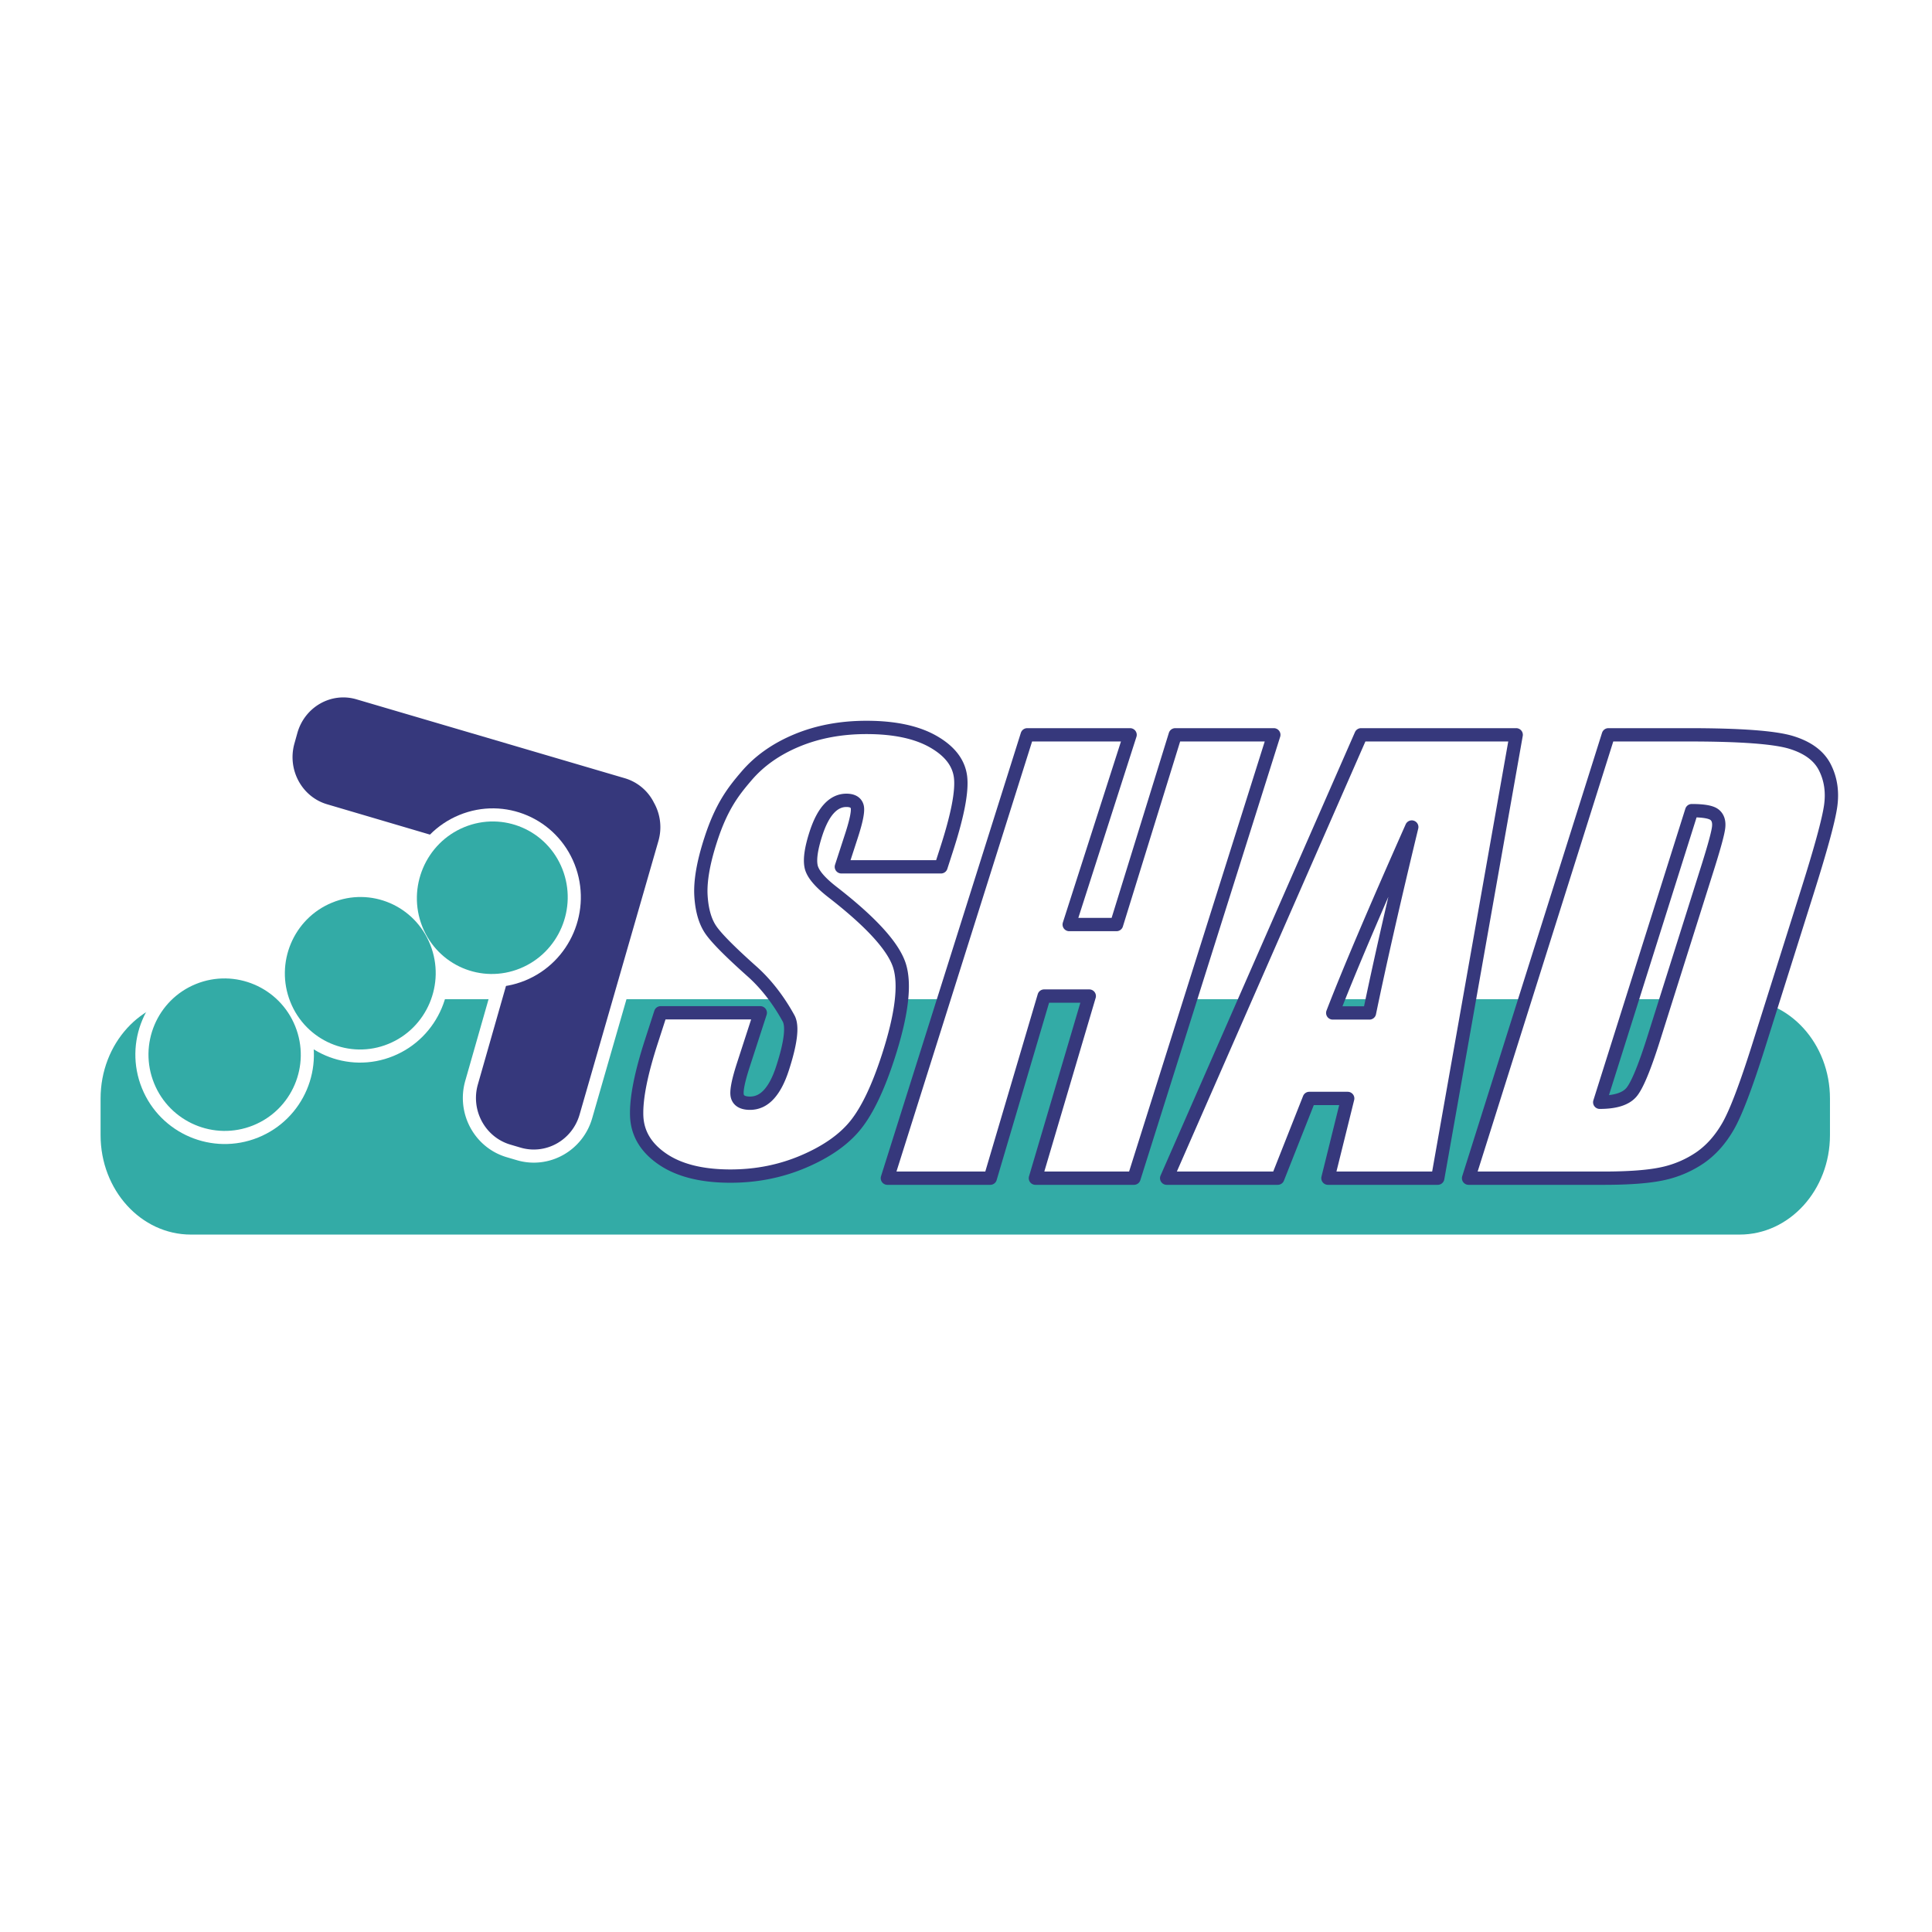
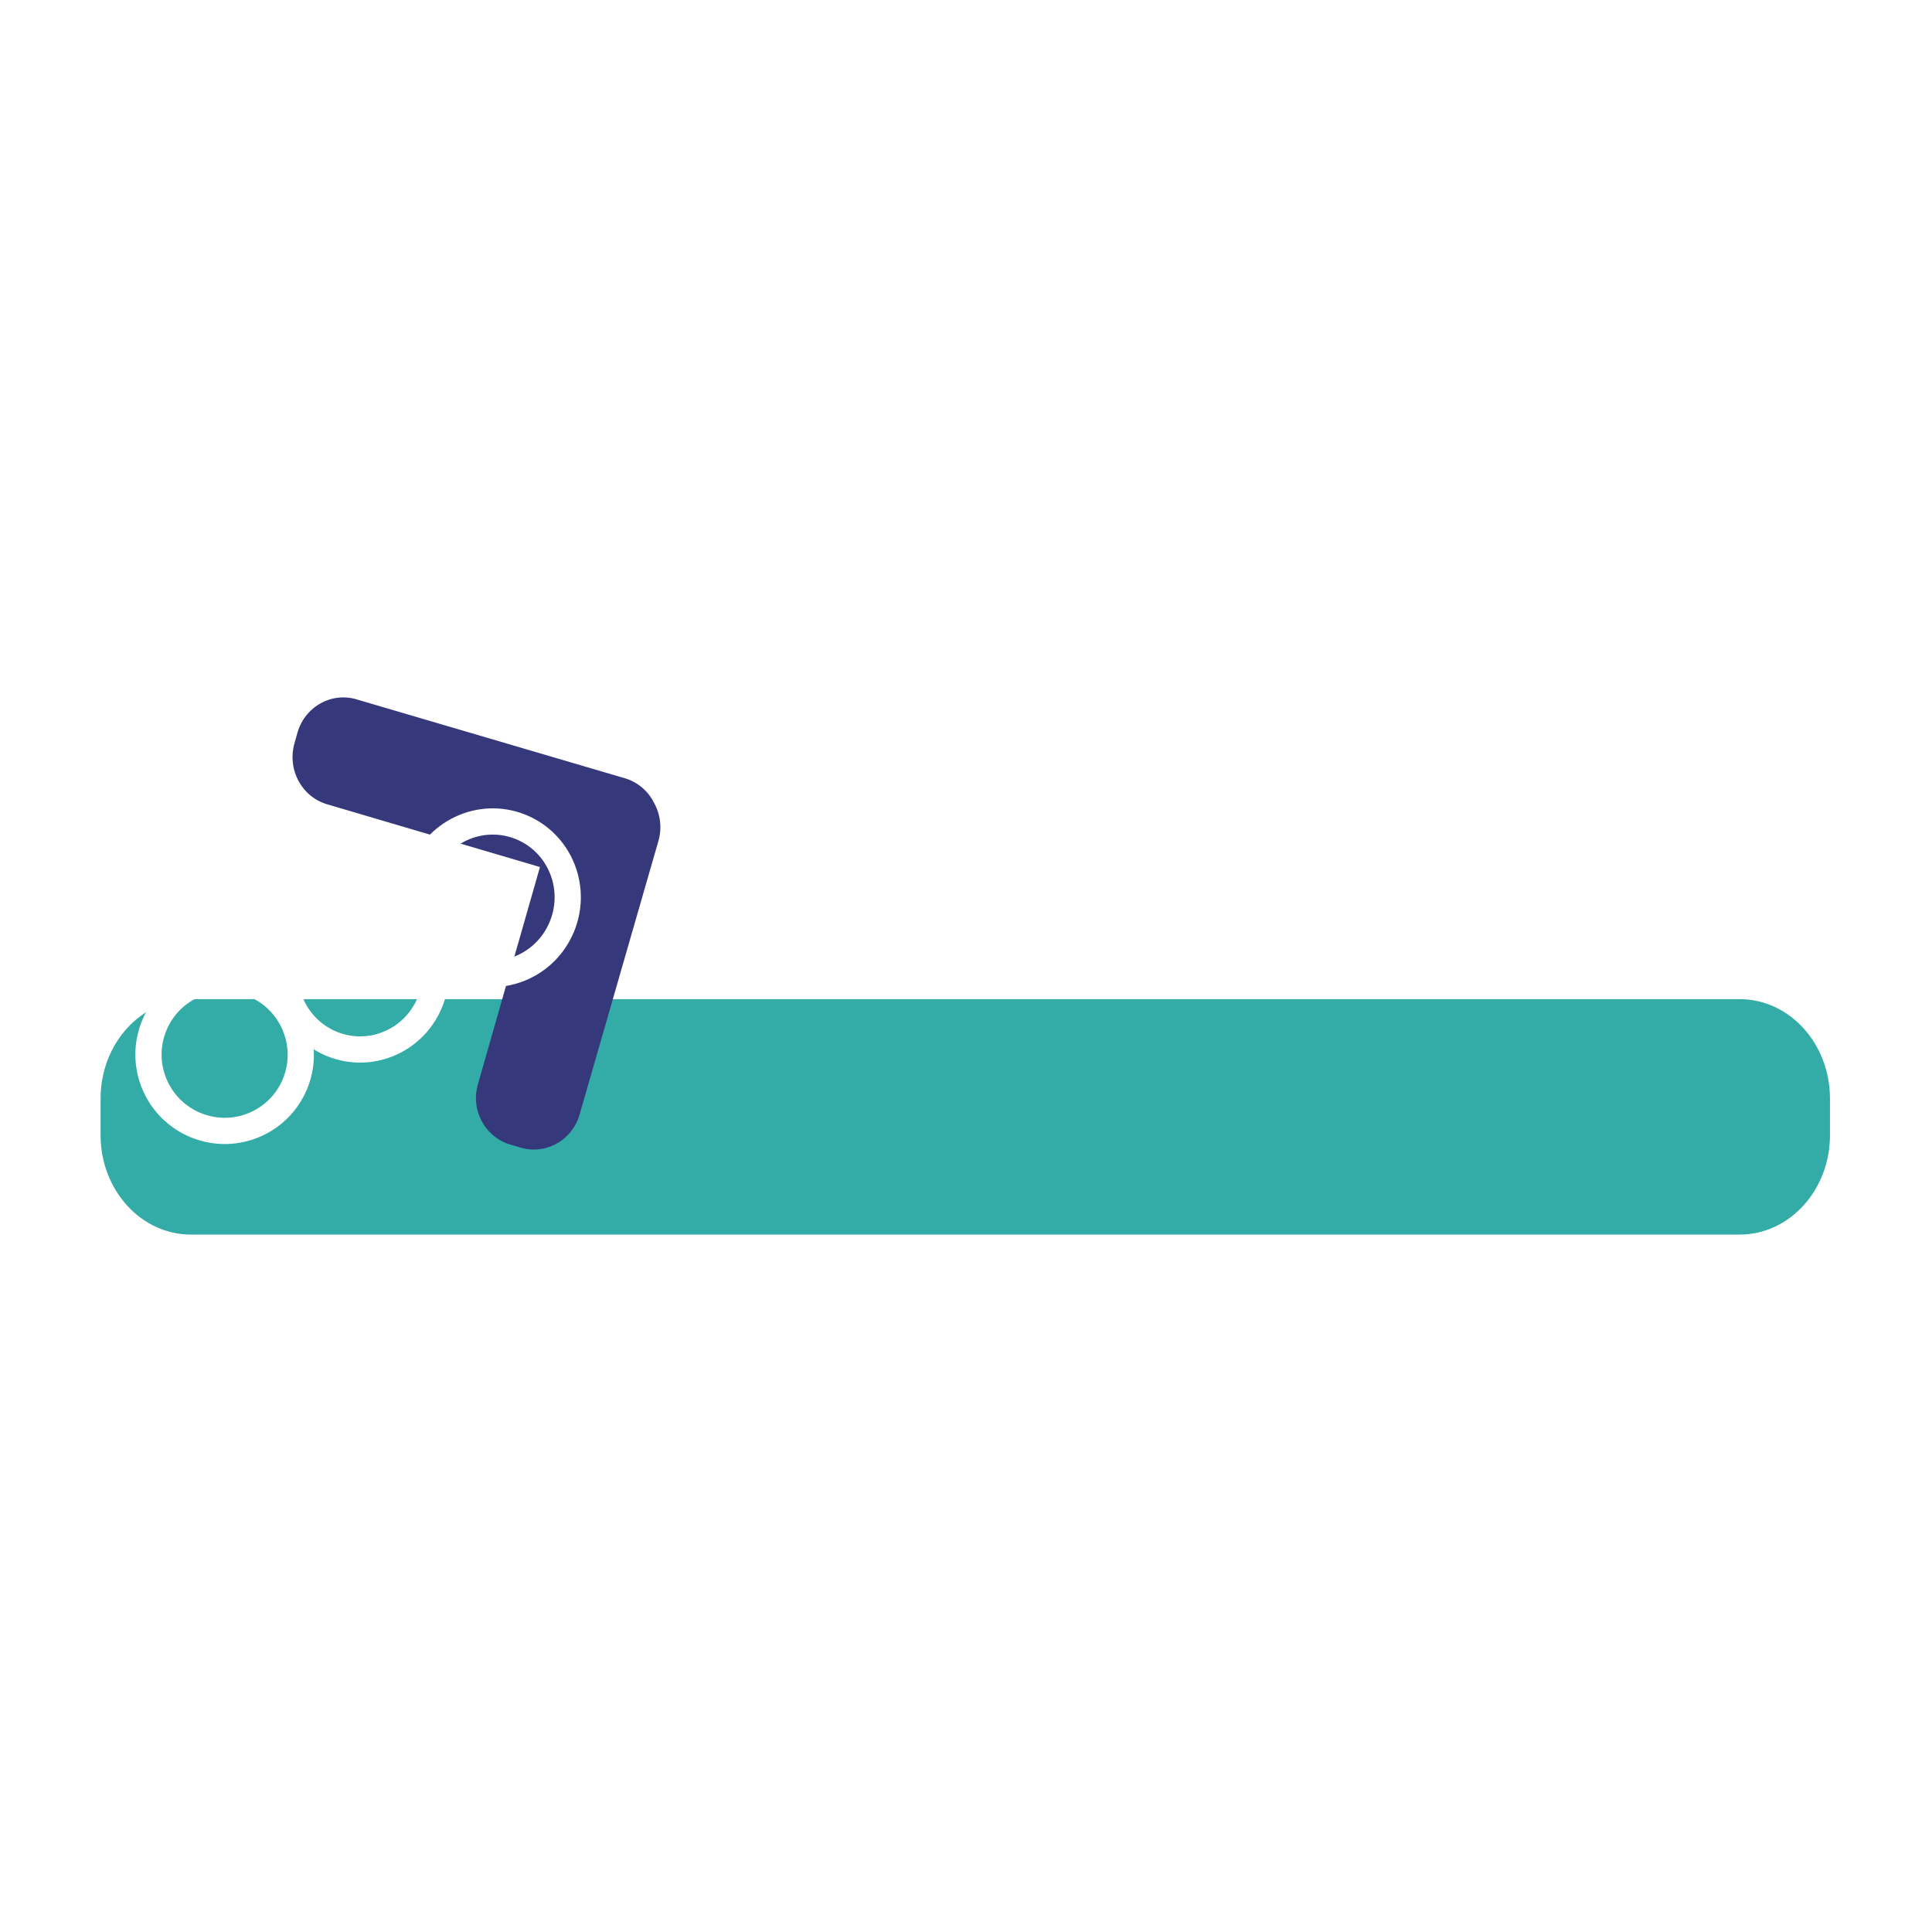
<svg xmlns="http://www.w3.org/2000/svg" width="2500" height="2500" viewBox="0 0 192.756 192.756">
-   <path fill-rule="evenodd" clip-rule="evenodd" fill="#fff" d="M0 0h192.756v192.756H0V0z" />
  <path d="M19.046 99.686h154.518c4.977 0 9.012 4.439 9.012 9.92v3.648c0 5.479-4.035 9.92-9.012 9.92H19.046c-4.977 0-9.011-4.441-9.011-9.92v-3.648c.001-5.481 4.035-9.92 9.011-9.92z" fill-rule="evenodd" clip-rule="evenodd" fill="#33aba6" />
-   <path d="M127.088 73.313l-13.951 44.234h-9.834l5.373-18.17h-4.504l-5.373 18.17H88.535l13.95-44.234h10.264l-6.074 18.927h4.721l5.857-18.927h9.835zm33.381 0h8.008c5.17 0 8.584.252 10.244.761 1.662.512 2.783 1.348 3.361 2.515.584 1.164.766 2.467.553 3.891-.213 1.431-.982 4.242-2.303 8.43l-4.885 15.492c-1.254 3.971-2.264 6.625-3.035 7.965-.77 1.34-1.705 2.387-2.805 3.145a10.539 10.539 0 0 1-3.705 1.582c-1.365.301-3.326.453-5.885.453H146.52l13.949-44.234zm8.314 7.566l-9.178 29.095c1.543 0 2.596-.33 3.162-.996.564-.664 1.316-2.475 2.244-5.426l5.424-17.18c.627-2.004.977-3.289 1.035-3.854.059-.563-.082-.98-.422-1.242-.341-.264-1.093-.397-2.265-.397zm-17.513-7.566l-7.826 44.234h-10.955l1.971-7.955h-3.834l-3.145 7.955h-11.082l19.393-44.234h15.478zm-14.639 27.748c1.037-5.009 2.443-11.189 4.221-18.549-3.75 8.448-6.377 14.635-7.885 18.549h3.664zm-42.75-14.578h-9.938l1.036-3.185c.479-1.488.66-2.435.538-2.841-.122-.405-.479-.608-1.072-.608-.643 0-1.221.273-1.728.82-.511.55-.945 1.382-1.308 2.493-.465 1.436-.629 2.511-.493 3.237.123.728.846 1.603 2.171 2.626 3.804 2.955 6.016 5.378 6.64 7.271.619 1.895.249 4.943-1.118 9.154-.995 3.061-2.071 5.318-3.229 6.768-1.154 1.449-2.877 2.664-5.162 3.646-2.284.984-4.731 1.475-7.341 1.475-2.863 0-5.125-.568-6.78-1.699-1.657-1.133-2.516-2.572-2.575-4.326-.058-1.75.434-4.232 1.483-7.457l.91-2.811h9.938l-1.697 5.227c-.52 1.609-.72 2.645-.588 3.105.131.459.553.689 1.262.689.714 0 1.338-.291 1.873-.873.538-.586.995-1.453 1.367-2.604.822-2.529 1.026-4.184.619-4.963-.425-.775-1.67-2.965-3.741-4.781-2.062-1.844-3.393-3.176-3.985-4.008-.593-.832-.936-1.981-1.027-3.449-.091-1.468.235-3.347.977-5.626 1.067-3.293 2.249-4.812 3.551-6.33 1.298-1.524 2.985-2.709 5.057-3.568 2.077-.859 4.385-1.29 6.926-1.29 2.781 0 4.998.471 6.649 1.409 1.65.938 2.564 2.115 2.737 3.542.171 1.42-.295 3.841-1.403 7.256l-.549 1.701z" fill-rule="evenodd" clip-rule="evenodd" fill="#fff" stroke="#36387c" stroke-width="1.328" stroke-linecap="round" stroke-linejoin="round" stroke-miterlimit="2.613" />
-   <path d="M57.825 111.203l7.862-27.288a4.973 4.973 0 0 0-.444-3.832 4.75 4.75 0 0 0-2.912-2.441L35.56 69.771c-2.528-.744-5.169.767-5.894 3.37l-.293 1.048c-.724 2.599.737 5.309 3.26 6.053l21.238 6.263-6.194 21.69c-.731 2.564.716 5.252 3.235 6l1.014.299c2.52.748 5.161-.723 5.899-3.291z" fill="none" stroke="#fff" stroke-width="2.617" stroke-linecap="round" stroke-linejoin="round" stroke-miterlimit="2.613" />
  <path d="M57.825 111.203l7.862-27.288a4.973 4.973 0 0 0-.444-3.832 4.75 4.75 0 0 0-2.912-2.441L35.56 69.771c-2.528-.744-5.169.767-5.894 3.37l-.293 1.048c-.724 2.599.737 5.309 3.26 6.053l21.238 6.263-6.194 21.69c-.731 2.564.716 5.252 3.235 6l1.014.299c2.52.748 5.161-.723 5.899-3.291z" fill-rule="evenodd" clip-rule="evenodd" fill="#36387c" />
  <path d="M29.455 102.391c-1.57-3.904-6.012-5.793-9.906-4.217-3.886 1.576-5.754 6.014-4.176 9.904 1.574 3.883 5.994 5.766 9.878 4.205 3.891-1.564 5.777-5.99 4.204-9.892zm13.475-8.133c-1.548-3.908-5.939-5.787-9.798-4.202-3.854 1.577-5.718 6.012-4.165 9.901 1.546 3.887 5.92 5.768 9.77 4.197 3.858-1.564 5.739-5.998 4.193-9.896zm13.181-7.545c-1.539-3.9-5.921-5.779-9.789-4.19-3.858 1.587-5.731 6.023-4.193 9.912 1.538 3.88 5.902 5.757 9.762 4.185 3.862-1.574 5.753-6.005 4.22-9.907z" fill="none" stroke="#fff" stroke-width="2.617" stroke-linecap="round" stroke-linejoin="round" stroke-miterlimit="2.613" />
-   <path d="M29.455 102.391c-1.57-3.904-6.012-5.793-9.906-4.217-3.886 1.576-5.754 6.014-4.176 9.904 1.574 3.883 5.994 5.766 9.878 4.205 3.891-1.564 5.777-5.99 4.204-9.892zm13.475-8.133c-1.548-3.907-5.939-5.787-9.798-4.202-3.854 1.577-5.718 6.012-4.165 9.901 1.546 3.887 5.92 5.768 9.77 4.199 3.858-1.566 5.739-6 4.193-9.898zm13.181-7.545c-1.539-3.9-5.921-5.78-9.789-4.191-3.858 1.587-5.731 6.023-4.193 9.912 1.538 3.88 5.902 5.757 9.762 4.185 3.862-1.573 5.753-6.004 4.22-9.906z" fill-rule="evenodd" clip-rule="evenodd" fill="#33aba6" />
</svg>